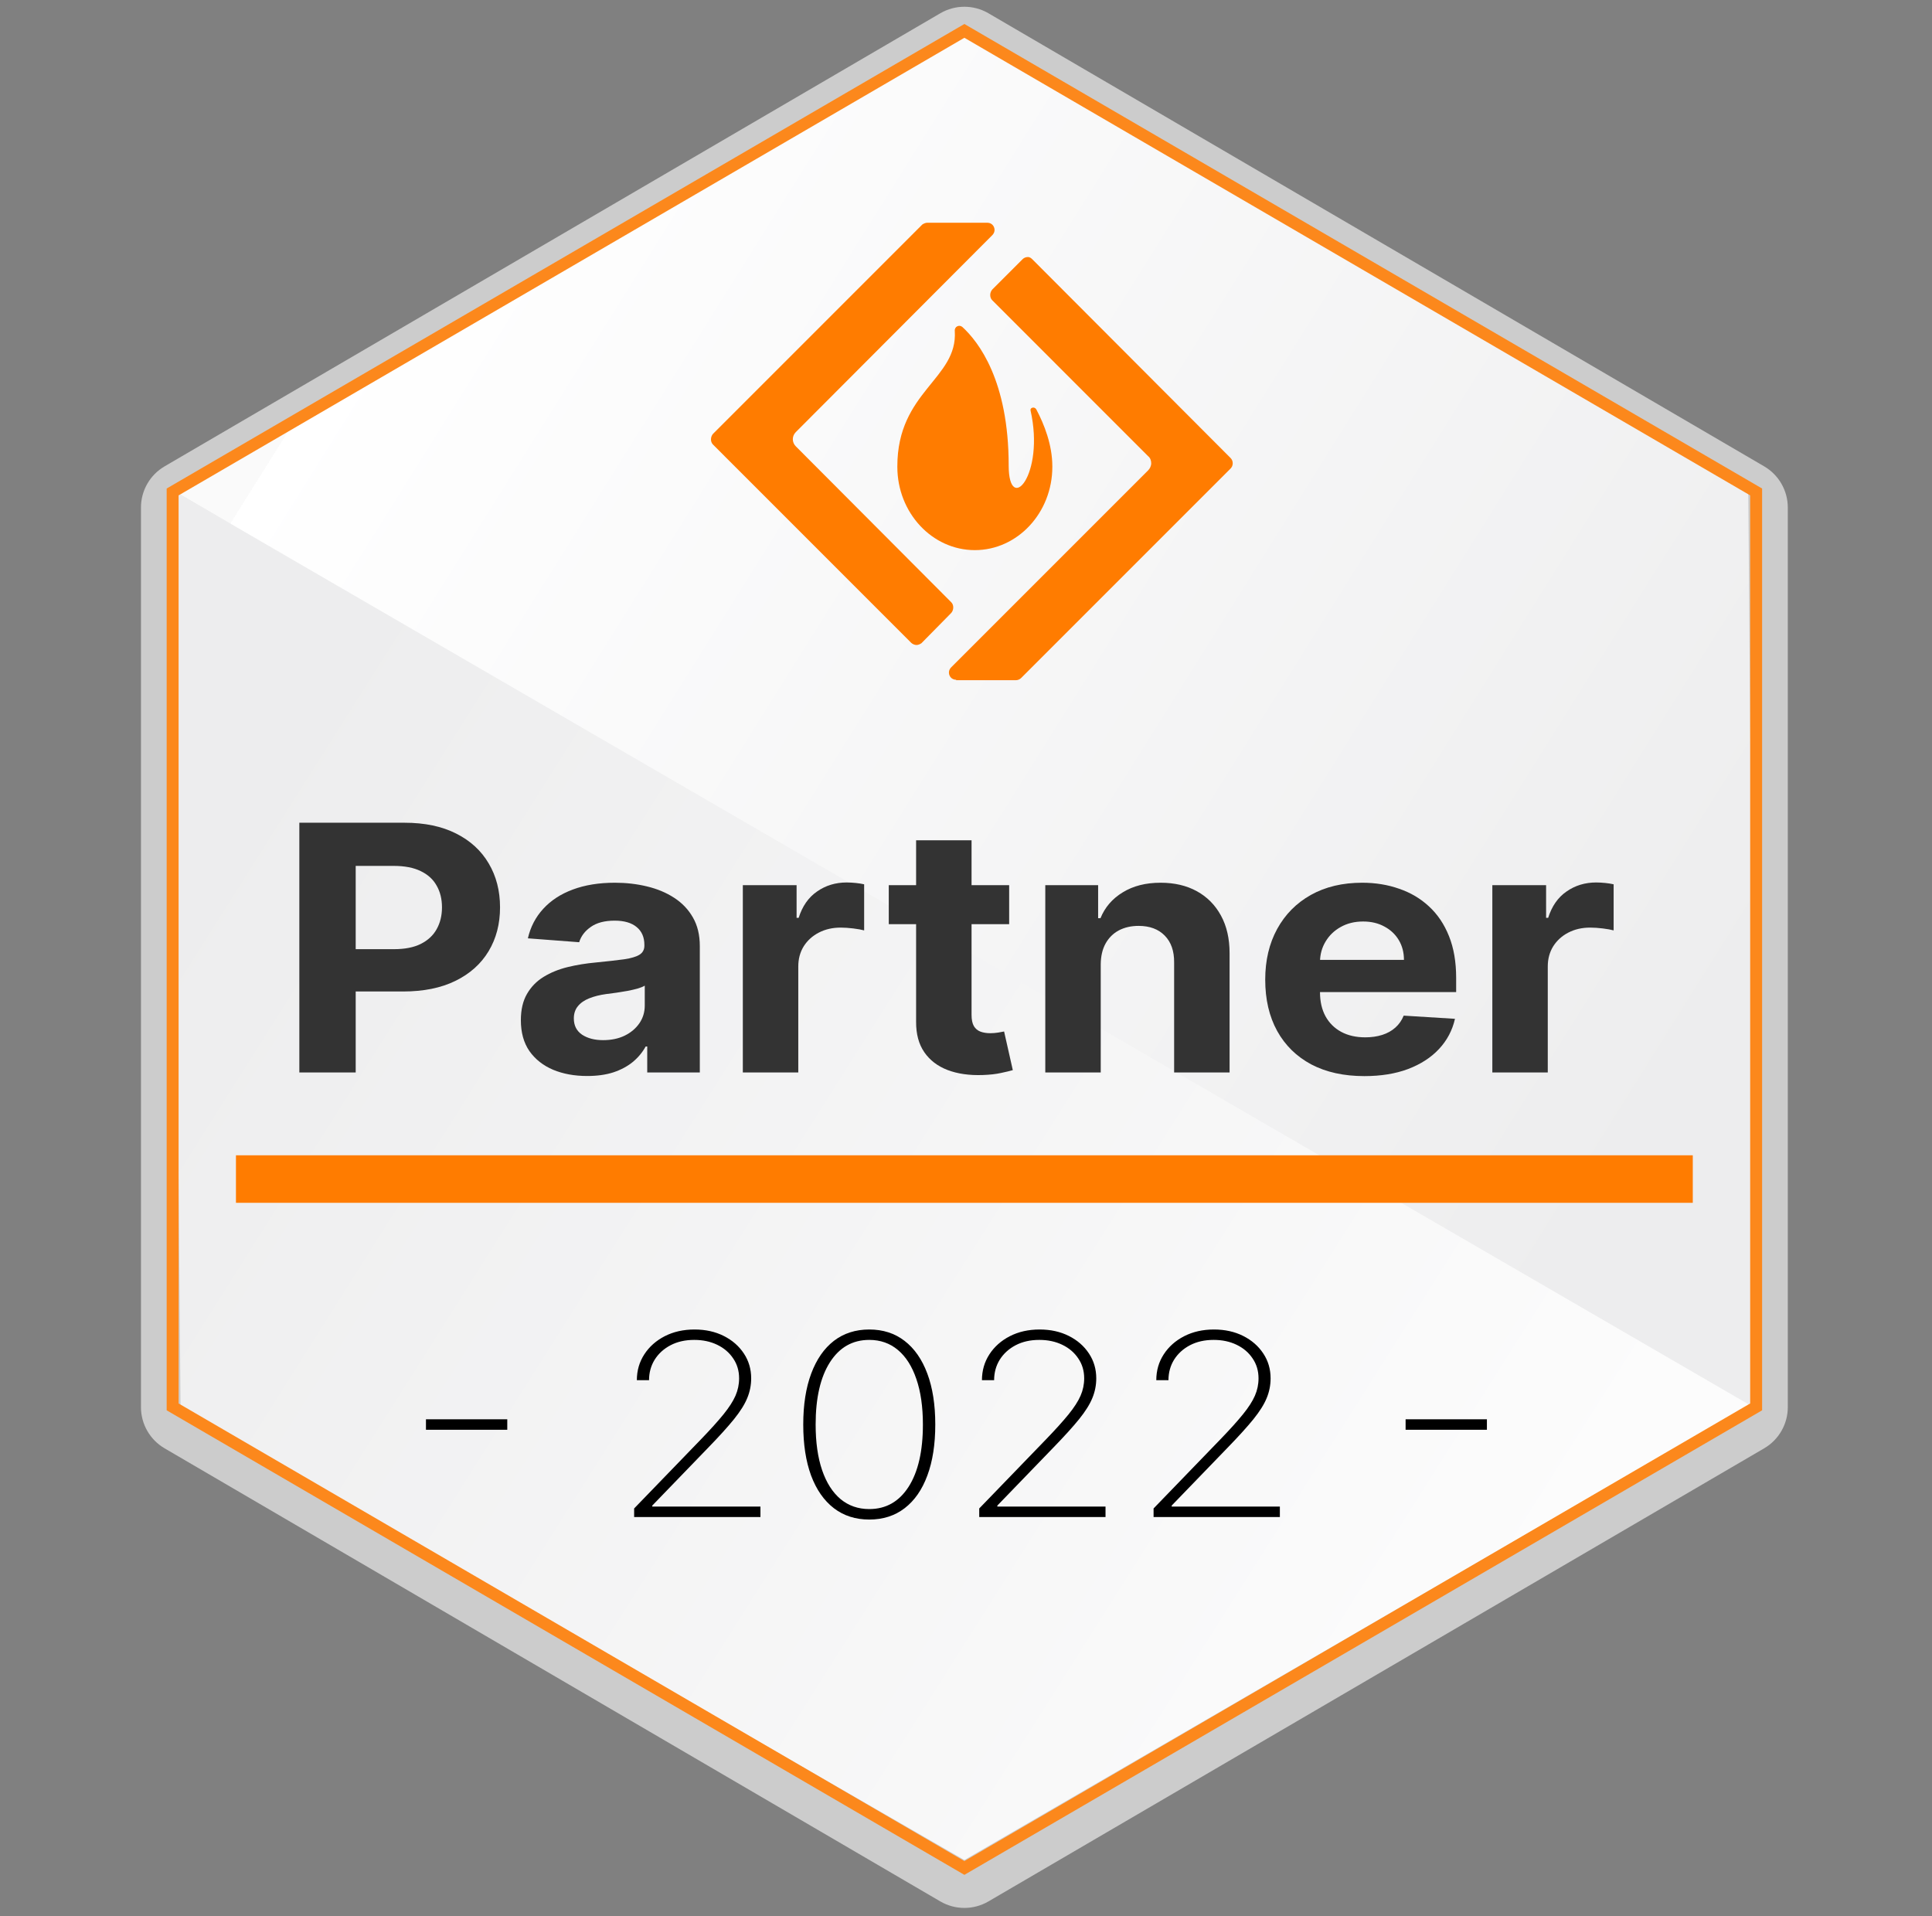
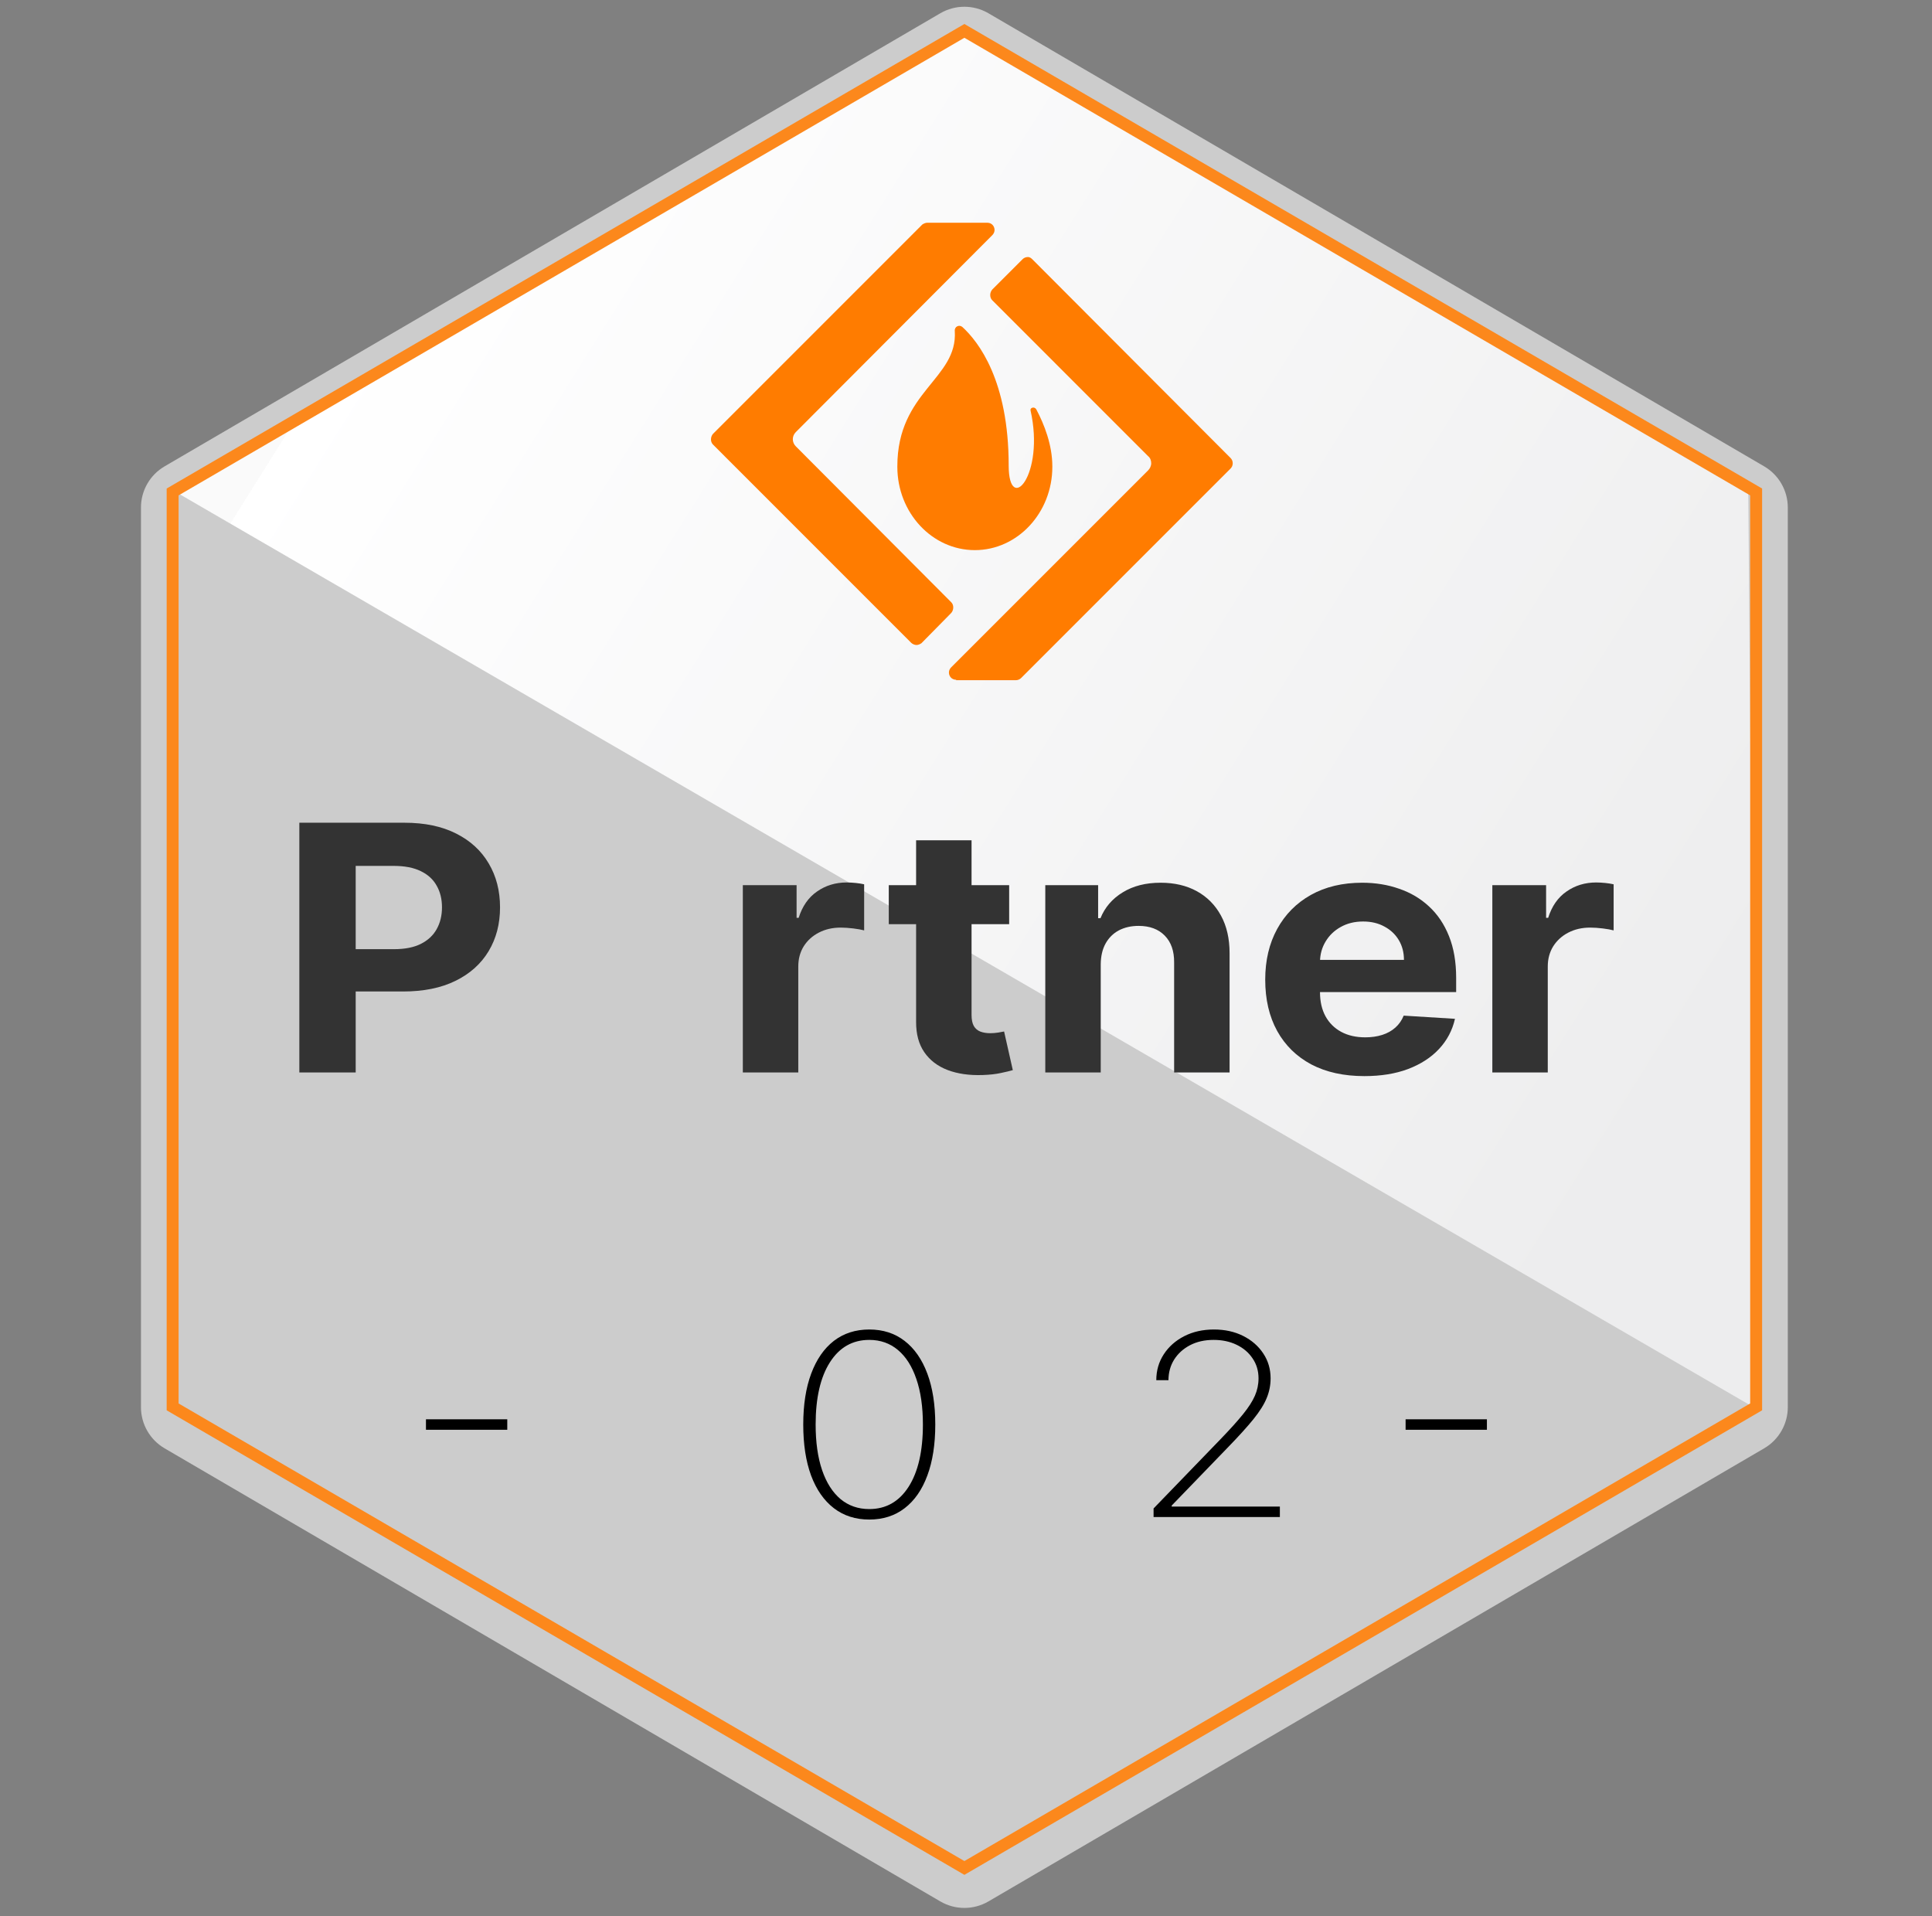
<svg xmlns="http://www.w3.org/2000/svg" width="121" height="120" viewBox="0 0 121 120" fill="none">
  <rect x="0" y="0" width="121" height="120" fill="#808080" stroke="none" />
  <path d="M58.891 0.831L10.31 29.203C9.392 29.739 8.828 30.721 8.828 31.784V88.117C8.828 89.18 9.392 90.162 10.31 90.698L58.891 119.07C59.822 119.614 60.974 119.614 61.906 119.07L110.487 90.698C111.405 90.162 111.969 89.18 111.969 88.117V31.784C111.969 30.721 111.405 29.739 110.487 29.203L61.906 0.831C60.974 0.287 59.822 0.287 58.891 0.831Z" fill="#CCCCCC" />
-   <path d="M60.399 116.479L109.986 87.719L10.812 30.694L11.308 88.215L60.399 116.479Z" fill="url(#paint0_linear_2_76236)" />
  <path d="M60.398 1.934L10.811 30.694L109.985 88.215L109.489 30.695L60.398 1.934Z" fill="url(#paint1_linear_2_76236)" />
  <path d="M60.399 1.934L10.812 30.807V88.102L60.399 116.975L109.986 88.102V30.807L60.399 1.934Z" stroke="#FC881C" stroke-width="0.747" />
  <path d="M63.173 29.151C63.173 23.823 61.277 21.396 60.272 20.476C60.077 20.308 59.77 20.448 59.798 20.727C59.993 23.739 56.2 24.492 56.2 29.206V29.234C56.2 32.107 58.376 34.45 61.053 34.45C63.731 34.45 65.907 32.107 65.907 29.234V29.206C65.907 27.867 65.405 26.584 64.903 25.636C64.791 25.441 64.512 25.524 64.54 25.692C65.46 29.764 63.173 32.275 63.173 29.151Z" fill="#FF7C00" />
  <path d="M57.401 40.391C57.289 40.391 57.15 40.336 57.066 40.252L44.654 27.839C44.486 27.672 44.486 27.365 44.654 27.17L57.763 14.06C57.847 14.005 57.959 13.949 58.07 13.949H61.836C62.059 13.949 62.198 14.088 62.254 14.228C62.31 14.367 62.31 14.562 62.143 14.73L49.842 27.058C49.591 27.309 49.591 27.7 49.842 27.951L59.576 37.714C59.744 37.881 59.744 38.188 59.576 38.383L57.708 40.28C57.624 40.336 57.512 40.391 57.401 40.391ZM59.883 42.567C59.66 42.567 59.521 42.427 59.465 42.288C59.409 42.148 59.409 41.953 59.576 41.786L71.905 29.457C72.017 29.346 72.1 29.178 72.1 29.011C72.1 28.844 72.045 28.676 71.905 28.565L62.143 18.802C61.975 18.635 61.975 18.328 62.143 18.133L64.039 16.236C64.123 16.152 64.235 16.096 64.374 16.096C64.513 16.096 64.597 16.18 64.681 16.264L77.065 28.676C77.149 28.76 77.205 28.872 77.205 29.011C77.205 29.15 77.149 29.262 77.065 29.346L63.956 42.455C63.872 42.539 63.76 42.595 63.621 42.595H59.883V42.567Z" fill="#FF7C00" />
  <path d="M18.747 67.159V51.521H25.334C26.6 51.521 27.678 51.747 28.57 52.2C29.461 52.648 30.14 53.272 30.608 54.071C31.08 54.865 31.317 55.782 31.317 56.82C31.317 57.859 31.078 58.775 30.599 59.569C30.121 60.363 29.428 60.982 28.521 61.425C27.619 61.868 26.526 62.089 25.244 62.089H21.046V59.439H24.673C25.352 59.439 25.912 59.33 26.352 59.111C26.798 58.887 27.13 58.579 27.347 58.187C27.57 57.79 27.681 57.334 27.681 56.82C27.681 56.301 27.57 55.848 27.347 55.461C27.13 55.069 26.798 54.766 26.352 54.552C25.907 54.333 25.342 54.224 24.657 54.224H22.277V67.159H18.747Z" fill="#333333" />
-   <path d="M36.778 67.381C35.979 67.381 35.267 67.251 34.642 66.991C34.018 66.727 33.523 66.337 33.159 65.823C32.8 65.304 32.621 64.657 32.621 63.884C32.621 63.232 32.749 62.685 33.004 62.242C33.26 61.799 33.607 61.443 34.047 61.173C34.488 60.903 34.988 60.699 35.547 60.562C36.112 60.424 36.705 60.328 37.324 60.272C38.053 60.2 38.639 60.134 39.085 60.073C39.531 60.007 39.854 59.91 40.055 59.783C40.256 59.656 40.357 59.467 40.357 59.218V59.172C40.357 58.688 40.194 58.314 39.868 58.05C39.547 57.785 39.09 57.653 38.498 57.653C37.873 57.653 37.376 57.782 37.007 58.042C36.637 58.297 36.392 58.617 36.273 59.004L33.061 58.76C33.224 58.047 33.545 57.431 34.023 56.912C34.501 56.388 35.118 55.985 35.873 55.705C36.634 55.42 37.515 55.278 38.514 55.278C39.21 55.278 39.876 55.354 40.512 55.507C41.153 55.66 41.721 55.896 42.215 56.217C42.715 56.538 43.109 56.95 43.397 57.454C43.685 57.953 43.829 58.551 43.829 59.248V67.159H40.536V65.533H40.438C40.237 65.9 39.968 66.223 39.631 66.503C39.294 66.778 38.889 66.994 38.417 67.152C37.944 67.305 37.398 67.381 36.778 67.381ZM37.773 65.136C38.283 65.136 38.735 65.042 39.126 64.853C39.517 64.66 39.824 64.4 40.047 64.075C40.27 63.749 40.381 63.38 40.381 62.967V61.723C40.273 61.789 40.123 61.85 39.933 61.906C39.748 61.957 39.539 62.005 39.305 62.051C39.072 62.092 38.838 62.13 38.604 62.165C38.37 62.196 38.159 62.224 37.968 62.249C37.561 62.305 37.205 62.395 36.901 62.517C36.596 62.639 36.36 62.804 36.191 63.013C36.023 63.217 35.939 63.471 35.939 63.777C35.939 64.219 36.11 64.558 36.452 64.792C36.8 65.021 37.24 65.136 37.773 65.136Z" fill="#333333" />
  <path d="M46.523 67.159V55.43H49.89V57.477H50.02C50.249 56.749 50.632 56.199 51.17 55.828C51.708 55.451 52.327 55.262 53.028 55.262C53.202 55.262 53.39 55.273 53.591 55.293C53.792 55.313 53.968 55.341 54.121 55.377V58.263C53.958 58.218 53.732 58.177 53.444 58.141C53.156 58.106 52.892 58.088 52.653 58.088C52.142 58.088 51.686 58.192 51.284 58.401C50.887 58.605 50.572 58.89 50.338 59.256C50.11 59.623 49.996 60.045 49.996 60.524V67.159H46.523Z" fill="#333333" />
  <path d="M63.203 55.43V57.874H55.663V55.43H63.203ZM57.375 52.62H60.848V63.555C60.848 63.856 60.897 64.09 60.994 64.258C61.092 64.421 61.228 64.535 61.402 64.601C61.581 64.668 61.788 64.701 62.022 64.701C62.184 64.701 62.347 64.688 62.511 64.662C62.674 64.632 62.799 64.609 62.886 64.594L63.432 67.014C63.258 67.065 63.013 67.124 62.698 67.19C62.383 67.261 62 67.305 61.549 67.32C60.712 67.35 59.978 67.246 59.348 67.007C58.723 66.767 58.236 66.396 57.889 65.892C57.541 65.388 57.37 64.751 57.375 63.983V52.62Z" fill="#333333" />
  <path d="M68.938 60.379V67.159H65.466V55.43H68.775V57.5H68.922C69.199 56.818 69.663 56.278 70.316 55.881C70.968 55.479 71.758 55.278 72.688 55.278C73.557 55.278 74.315 55.456 74.962 55.812C75.609 56.169 76.111 56.678 76.47 57.339C76.829 57.996 77.008 58.78 77.008 59.691V67.159H73.535V60.272C73.541 59.554 73.345 58.994 72.949 58.592C72.552 58.184 72.006 57.981 71.31 57.981C70.843 57.981 70.43 58.075 70.071 58.263C69.718 58.452 69.441 58.727 69.24 59.088C69.044 59.444 68.944 59.875 68.938 60.379Z" fill="#333333" />
  <path d="M85.451 67.388C84.163 67.388 83.054 67.144 82.125 66.656C81.201 66.162 80.489 65.464 79.989 64.563C79.49 63.657 79.24 62.585 79.24 61.348C79.24 60.142 79.49 59.083 79.989 58.172C80.489 57.261 81.193 56.55 82.101 56.041C83.014 55.532 84.084 55.278 85.312 55.278C86.138 55.278 86.907 55.402 87.619 55.652C88.337 55.896 88.962 56.265 89.494 56.759C90.032 57.253 90.451 57.874 90.749 58.622C91.048 59.365 91.198 60.236 91.198 61.234V62.127H80.625V60.111H87.929C87.929 59.643 87.82 59.228 87.603 58.867C87.386 58.505 87.084 58.223 86.698 58.019C86.318 57.81 85.875 57.706 85.369 57.706C84.842 57.706 84.375 57.821 83.967 58.05C83.565 58.274 83.25 58.577 83.022 58.958C82.794 59.335 82.677 59.755 82.671 60.218V62.135C82.671 62.715 82.785 63.217 83.014 63.639C83.247 64.062 83.576 64.388 84 64.617C84.424 64.846 84.927 64.96 85.508 64.96C85.894 64.96 86.247 64.909 86.568 64.808C86.888 64.706 87.163 64.553 87.391 64.349C87.619 64.146 87.793 63.896 87.913 63.601L91.124 63.8C90.961 64.522 90.627 65.154 90.122 65.693C89.622 66.228 88.975 66.645 88.182 66.946C87.394 67.241 86.484 67.388 85.451 67.388Z" fill="#333333" />
  <path d="M93.464 67.159V55.43H96.831V57.477H96.961C97.189 56.749 97.572 56.199 98.11 55.828C98.648 55.451 99.268 55.262 99.969 55.262C100.143 55.262 100.33 55.273 100.531 55.293C100.732 55.313 100.909 55.341 101.061 55.377V58.263C100.898 58.218 100.673 58.177 100.385 58.141C100.097 58.106 99.833 58.088 99.594 58.088C99.083 58.088 98.626 58.192 98.224 58.401C97.828 58.605 97.513 58.89 97.279 59.256C97.051 59.623 96.936 60.045 96.936 60.524V67.159H93.464Z" fill="#333333" />
-   <rect x="14.778" y="72.347" width="91.24" height="2.975" fill="#FF7C00" />
  <path d="M31.77 88.879V89.535H26.678V88.879H31.77Z" fill="black" />
-   <path d="M39.716 94.999V94.462L43.895 90.14C44.491 89.522 44.964 88.998 45.313 88.568C45.661 88.138 45.911 87.749 46.063 87.402C46.214 87.055 46.29 86.694 46.29 86.316C46.29 85.845 46.166 85.428 45.918 85.066C45.674 84.701 45.34 84.416 44.916 84.212C44.495 84.009 44.017 83.907 43.479 83.907C42.916 83.907 42.422 84.018 41.998 84.24C41.573 84.463 41.241 84.765 41.002 85.145C40.767 85.526 40.649 85.954 40.649 86.43H39.886C39.886 85.83 40.042 85.291 40.353 84.812C40.664 84.333 41.09 83.954 41.632 83.675C42.178 83.396 42.8 83.256 43.498 83.256C44.182 83.256 44.792 83.39 45.325 83.658C45.859 83.926 46.279 84.291 46.586 84.755C46.892 85.215 47.046 85.736 47.046 86.316C47.046 86.743 46.964 87.153 46.8 87.549C46.64 87.942 46.365 88.381 45.974 88.867C45.584 89.35 45.044 89.946 44.355 90.655L40.851 94.281V94.343H47.626V94.999H39.716Z" fill="black" />
  <path d="M54.442 95.157C53.581 95.157 52.841 94.92 52.223 94.445C51.606 93.969 51.131 93.289 50.799 92.403C50.471 91.513 50.307 90.447 50.307 89.207C50.307 87.97 50.473 86.906 50.805 86.017C51.137 85.127 51.61 84.444 52.223 83.969C52.841 83.494 53.581 83.256 54.442 83.256C55.303 83.256 56.041 83.494 56.654 83.969C57.272 84.444 57.746 85.127 58.078 86.017C58.41 86.906 58.576 87.97 58.576 89.207C58.576 90.447 58.41 91.513 58.078 92.403C57.751 93.289 57.278 93.969 56.66 94.445C56.043 94.92 55.303 95.157 54.442 95.157ZM54.442 94.501C55.488 94.501 56.309 94.035 56.906 93.104C57.503 92.169 57.801 90.87 57.801 89.207C57.801 88.098 57.664 87.148 57.391 86.356C57.122 85.564 56.738 84.959 56.238 84.54C55.738 84.118 55.139 83.907 54.442 83.907C53.396 83.907 52.574 84.374 51.977 85.31C51.381 86.245 51.083 87.544 51.083 89.207C51.083 90.315 51.217 91.266 51.486 92.058C51.755 92.846 52.139 93.451 52.639 93.873C53.144 94.292 53.744 94.501 54.442 94.501Z" fill="black" />
-   <path d="M61.329 94.999V94.462L65.507 90.14C66.104 89.522 66.576 88.998 66.925 88.568C67.274 88.138 67.524 87.749 67.675 87.402C67.826 87.055 67.902 86.694 67.902 86.316C67.902 85.845 67.778 85.428 67.53 85.066C67.287 84.701 66.953 84.416 66.528 84.212C66.108 84.009 65.629 83.907 65.091 83.907C64.528 83.907 64.035 84.018 63.61 84.24C63.186 84.463 62.854 84.765 62.614 85.145C62.379 85.526 62.261 85.954 62.261 86.43H61.499C61.499 85.83 61.654 85.291 61.965 84.812C62.276 84.333 62.703 83.954 63.245 83.675C63.791 83.396 64.413 83.256 65.11 83.256C65.795 83.256 66.404 83.39 66.938 83.658C67.472 83.926 67.892 84.291 68.198 84.755C68.505 85.215 68.658 85.736 68.658 86.316C68.658 86.743 68.576 87.153 68.413 87.549C68.253 87.942 67.978 88.381 67.587 88.867C67.196 89.35 66.656 89.946 65.967 90.655L62.463 94.281V94.343H69.238V94.999H61.329Z" fill="black" />
  <path d="M72.248 94.999V94.462L76.426 90.14C77.023 89.522 77.496 88.998 77.844 88.568C78.193 88.138 78.443 87.749 78.594 87.402C78.745 87.055 78.821 86.694 78.821 86.316C78.821 85.845 78.697 85.428 78.449 85.066C78.206 84.701 77.871 84.416 77.447 84.212C77.027 84.009 76.548 83.907 76.01 83.907C75.447 83.907 74.954 84.018 74.529 84.24C74.105 84.463 73.773 84.765 73.533 85.145C73.298 85.526 73.18 85.954 73.18 86.43H72.418C72.418 85.83 72.573 85.291 72.884 84.812C73.195 84.333 73.622 83.954 74.164 83.675C74.71 83.396 75.332 83.256 76.029 83.256C76.714 83.256 77.323 83.39 77.857 83.658C78.39 83.926 78.811 84.291 79.117 84.755C79.424 85.215 79.577 85.736 79.577 86.316C79.577 86.743 79.495 87.153 79.332 87.549C79.172 87.942 78.897 88.381 78.506 88.867C78.115 89.35 77.575 89.946 76.886 90.655L73.382 94.281V94.343H80.157V94.999H72.248Z" fill="black" />
  <path d="M93.124 88.879V89.535H88.032V88.879H93.124Z" fill="black" />
  <defs>
    <linearGradient id="paint0_linear_2_76236" x1="18.746" y1="43.587" x2="99.573" y2="94.661" gradientUnits="userSpaceOnUse">
      <stop stop-color="#EDEDEE" />
      <stop offset="1" stop-color="#FCFCFC" />
    </linearGradient>
    <linearGradient id="paint1_linear_2_76236" x1="100.563" y1="75.824" x2="19.344" y2="24.938" gradientUnits="userSpaceOnUse">
      <stop stop-color="#EDEDEE" />
      <stop offset="1" stop-color="white" />
      <stop offset="1" stop-color="#FAFAFA" />
    </linearGradient>
  </defs>
</svg>